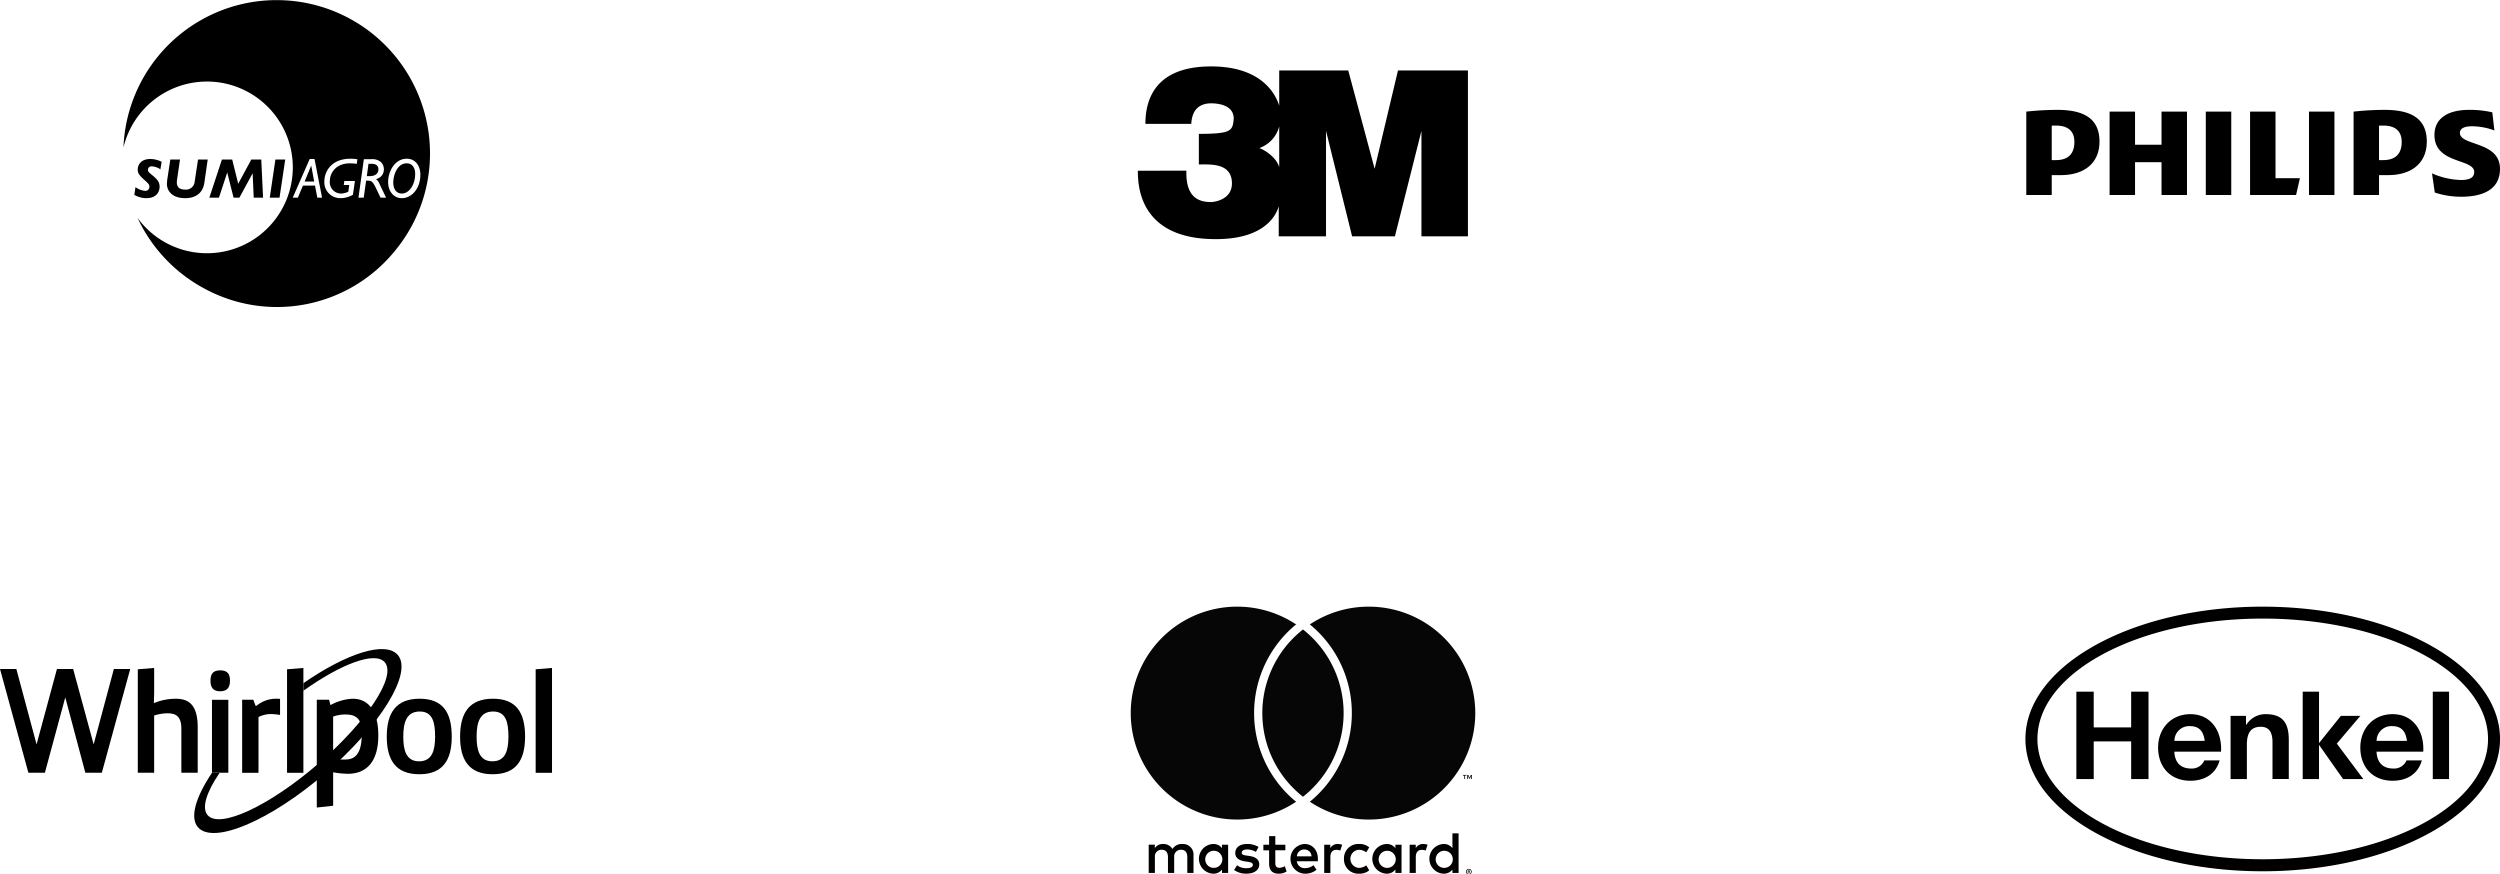
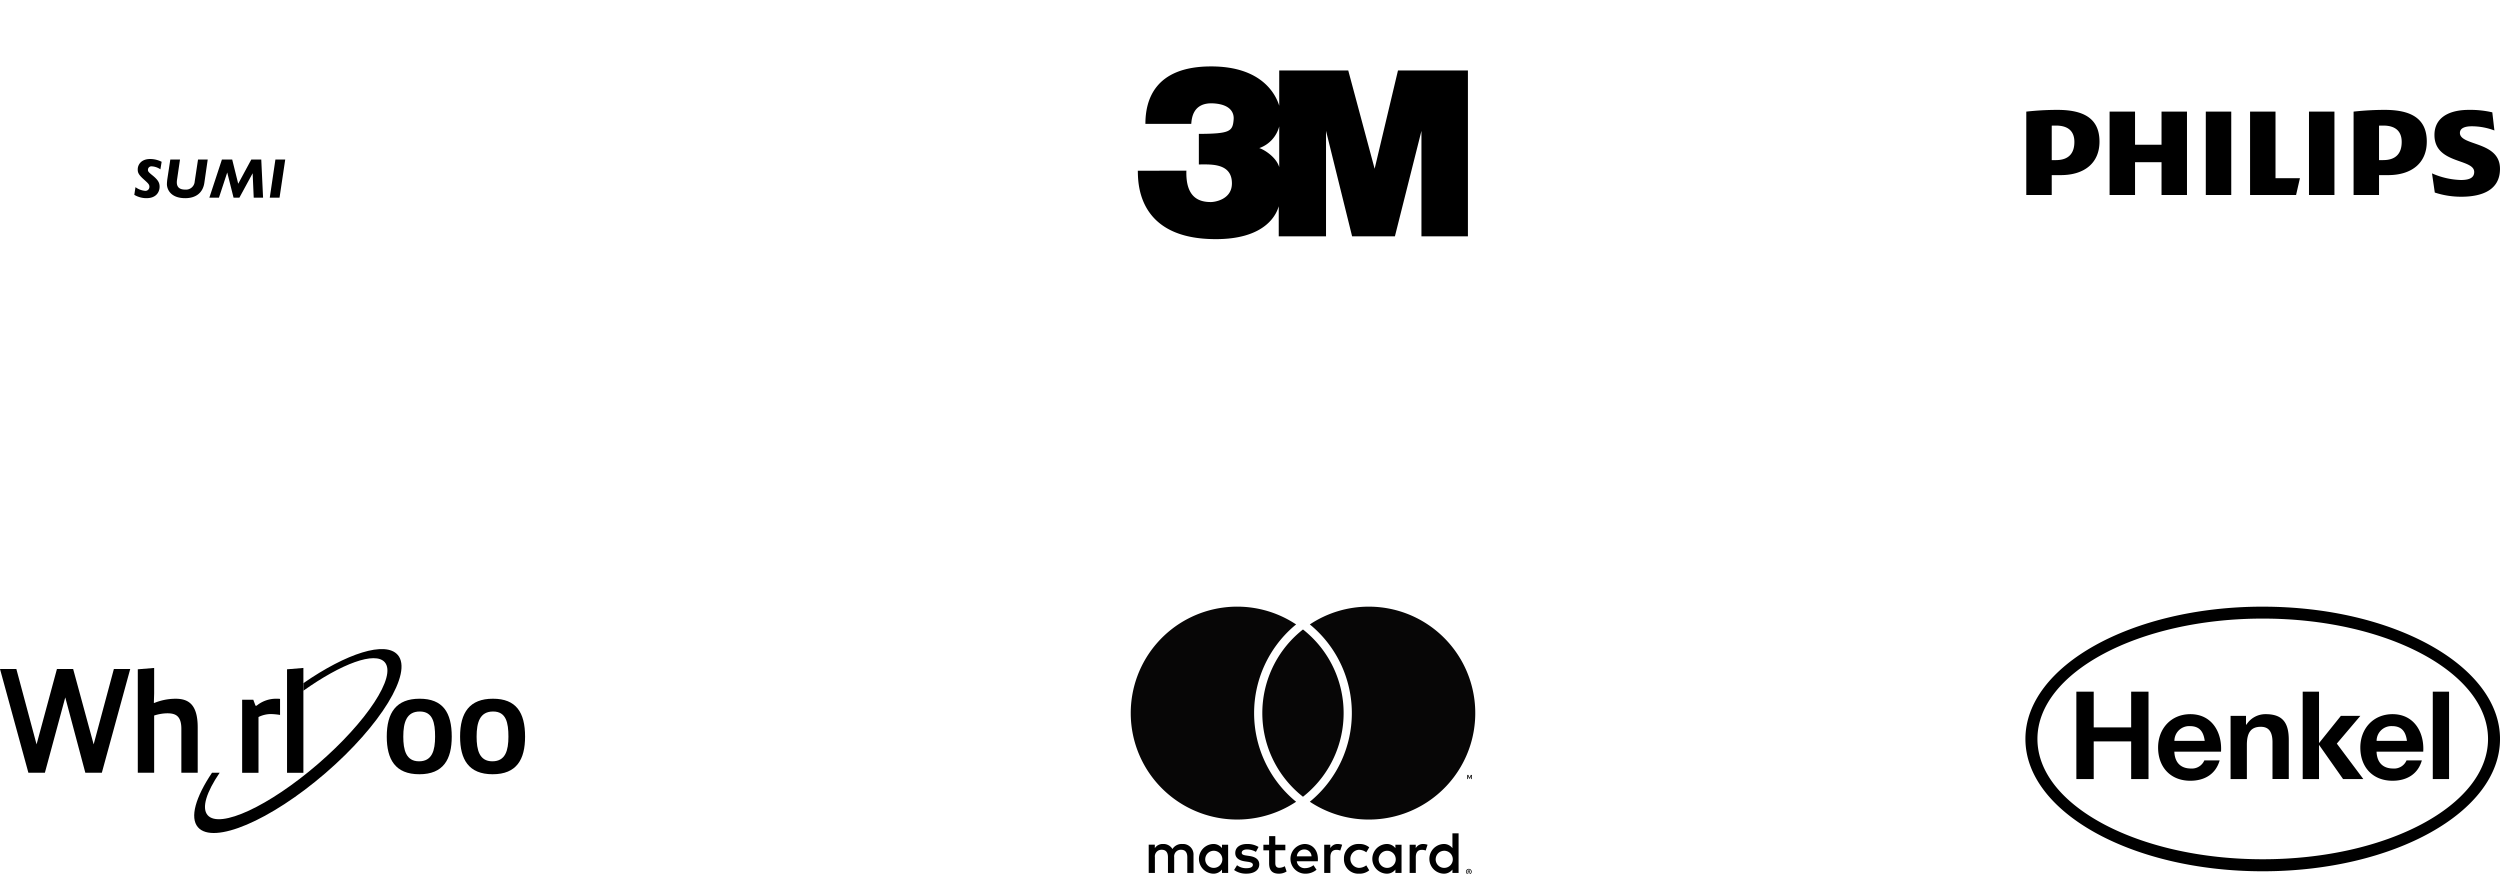
<svg xmlns="http://www.w3.org/2000/svg" viewBox="0 0 629.391 220.154">
  <defs>
    <style>.a{fill:#070606;}</style>
  </defs>
  <g transform="translate(-435.746 -467.528)">
    <g transform="translate(466.832 467.528)">
      <path d="M8.708,130.768a4.723,4.723,0,0,0,2.427.935.992.992,0,0,0,1.078-1.036c0-.592-.34-.88-1.534-1.958-1.291-1.175-1.4-1.7-1.4-2.411,0-1.178.88-2.609,3.136-2.609a6.394,6.394,0,0,1,2.88.7l-.311,1.9a4.236,4.236,0,0,0-2.159-.751.871.871,0,0,0-.977.848c0,.369.055.553,1.065,1.363,1.447,1.162,1.871,1.884,1.871,2.919,0,1.152-.7,2.88-3.308,2.88a5.968,5.968,0,0,1-3.062-.838l.3-1.939Z" transform="translate(-5.688 -83.658)" />
      <path d="M37.085,124.073l-.738,5.02c-.129.88-.285,2.554,2.042,2.554a2.2,2.2,0,0,0,2.4-2.055l.835-5.521h2.44l-.851,5.874c-.382,2.612-2.243,3.861-4.809,3.861-3.748,0-4.612-2.3-4.612-3.534a10.8,10.8,0,0,1,.129-1.434l.725-4.764Z" transform="translate(-22.854 -83.915)" />
      <path d="M77.976,133.683l-.269-6.143-3.337,6.143H72.9l-1.592-6.34-2.084,6.34H66.81l3.162-9.6h2.586l1.515,6.1,3.295-6.1h2.508l.453,9.6Z" transform="translate(-45.187 -83.922)" />
      <path d="M115.221,124.08h2.469l-1.434,9.6H113.8Z" transform="translate(-76.969 -83.922)" />
-       <path d="M77.17,38.6A38.6,38.6,0,0,0,0,37.109,21.612,21.612,0,1,1,3.544,54.861,38.745,38.745,0,0,0,20.163,72.535c.272.149.547.295.825.44a.071.071,0,0,1,.016.01,38.262,38.262,0,0,0,47.158-9.612c.019-.026.042-.049.062-.074q.49-.592.955-1.2A38.41,38.41,0,0,0,77.17,38.6ZM49.99,49.76H48.8l-.583-3.036H45.181L43.9,49.76H42.611l4.272-9.732H48.1L49.99,49.76Zm8.9-9.674-.155,1.162a14.223,14.223,0,0,0-1.719-.126c-3.7,0-5.065,2.609-5.065,4.47a2.844,2.844,0,0,0,2.8,3.133,4.334,4.334,0,0,0,1.858-.469l.23-1.673H55.46l.142-1.023h2.667l-.5,3.476a6.261,6.261,0,0,1-3.123.848,3.986,3.986,0,0,1-4.071-4.253c0-2.243,1.563-5.677,6.641-5.677a15.417,15.417,0,0,1,1.673.133Zm7.217,9.677H64.719l-1.11-2.3c-.793-1.66-1.133-1.974-2.013-1.974h-.511l-.6,4.272H59.156l1.363-9.677h1.744a3.412,3.412,0,0,1,2.5.68,2.529,2.529,0,0,1,.793,1.942,2.433,2.433,0,0,1-1.987,2.372,2.585,2.585,0,0,1,.809,1.062l1.735,3.622Zm8.632-5.748c0,3.476-2.188,5.874-4.667,5.874-2.029,0-3.447-1.686-3.447-4.084,0-2.544,1.605-5.845,4.7-5.845,2.055,0,3.418,1.644,3.418,4.055Zm-1.308-.227c0-1.706-.851-2.67-2.126-2.67-2.288,0-3.379,2.8-3.379,4.868,0,1.7.851,2.738,2.172,2.738,1.8,0,3.334-2.2,3.334-4.936Zm-11.493.55c1.777,0,2.243-.919,2.243-1.7,0-.906-.6-1.4-1.744-1.4h-.751l-.427,3.107h.68ZM45.6,45.705h2.411l-.738-3.974h-.026L45.6,45.705Z" transform="translate(0 0)" />
    </g>
    <g transform="translate(720.424 620.258)">
      <path d="M16.729,78.839V74.373a2.647,2.647,0,0,0-2.8-2.826,2.743,2.743,0,0,0-2.5,1.268,2.62,2.62,0,0,0-2.354-1.268A2.35,2.35,0,0,0,6.991,72.6v-.878H5.45v7.11H7.008V74.886A1.665,1.665,0,0,1,8.748,73c1.028,0,1.55.671,1.55,1.873v3.961h1.566V74.886A1.676,1.676,0,0,1,13.6,73c1.052,0,1.566.671,1.566,1.873v3.961h1.558Zm23.121-7.11H37.322V69.574H35.764v2.155H34.322v1.417h1.442v3.24c0,1.649.638,2.635,2.47,2.635a3.565,3.565,0,0,0,1.931-.555l-.448-1.326a2.893,2.893,0,0,1-1.367.4c-.771,0-1.028-.472-1.028-1.193V73.13H39.85v-1.4Zm13.193-.182a2.08,2.08,0,0,0-1.873,1.044v-.862H49.637v7.11h1.55V74.853c0-1.177.506-1.831,1.517-1.831a2.557,2.557,0,0,1,.97.174l.481-1.459a3.637,3.637,0,0,0-1.11-.191M33.1,72.293a5.347,5.347,0,0,0-2.9-.746c-1.8,0-2.958.862-2.958,2.279,0,1.16.862,1.873,2.453,2.1l.729.108c.845.116,1.251.34,1.251.746,0,.547-.564.862-1.624.862a3.739,3.739,0,0,1-2.362-.746l-.738,1.2a5.156,5.156,0,0,0,3.083.92c2.055,0,3.249-.97,3.249-2.32,0-1.251-.936-1.906-2.486-2.13l-.729-.108c-.671-.091-1.2-.224-1.2-.7,0-.522.506-.837,1.351-.837a4.55,4.55,0,0,1,2.221.613Zm41.452-.746a2.08,2.08,0,0,0-1.873,1.044v-.862H71.142v7.11h1.55V74.853c0-1.177.506-1.831,1.517-1.831a2.557,2.557,0,0,1,.97.174l.472-1.459a3.546,3.546,0,0,0-1.1-.191M54.609,75.284a3.6,3.6,0,0,0,3.8,3.737,3.766,3.766,0,0,0,2.561-.845l-.746-1.251a3.144,3.144,0,0,1-1.856.638,2.283,2.283,0,0,1,0-4.558,3.125,3.125,0,0,1,1.856.638l.746-1.251a3.725,3.725,0,0,0-2.561-.845,3.6,3.6,0,0,0-3.8,3.737m14.494,0V71.729h-1.55v.862a2.7,2.7,0,0,0-2.246-1.044,3.742,3.742,0,0,0,0,7.475,2.7,2.7,0,0,0,2.246-1.044v.862H69.1Zm-5.76,0A2.154,2.154,0,1,1,65.5,77.563a2.135,2.135,0,0,1-2.155-2.279M44.673,71.547a3.741,3.741,0,0,0,.108,7.475,4.323,4.323,0,0,0,2.917-.994l-.762-1.144a3.412,3.412,0,0,1-2.072.746,1.981,1.981,0,0,1-2.13-1.74h5.287q.025-.286.025-.6c-.017-2.221-1.384-3.746-3.373-3.746m-.033,1.384a1.765,1.765,0,0,1,1.8,1.724H42.75a1.835,1.835,0,0,1,1.889-1.724m38.825,2.354V68.87h-1.55v3.721a2.7,2.7,0,0,0-2.246-1.044,3.742,3.742,0,0,0,0,7.475,2.7,2.7,0,0,0,2.246-1.044v.862h1.55Zm-5.76,0a2.154,2.154,0,1,1,2.155,2.279,2.135,2.135,0,0,1-2.155-2.279m-52.259,0V71.729H23.9v.862a2.7,2.7,0,0,0-2.246-1.044,3.742,3.742,0,0,0,0,7.475A2.7,2.7,0,0,0,23.9,77.978v.862h1.55Zm-5.76,0a2.154,2.154,0,1,1,2.155,2.279,2.135,2.135,0,0,1-2.155-2.279m66.355,2.528a.661.661,0,0,1,.282.058.745.745,0,0,1,.232.149.662.662,0,0,1,.149.224.674.674,0,0,1,0,.547.812.812,0,0,1-.149.224.622.622,0,0,1-.232.149.777.777,0,0,1-.282.058.636.636,0,0,1-.282-.058.931.931,0,0,1-.232-.149.662.662,0,0,1-.149-.224.674.674,0,0,1,0-.547,1.053,1.053,0,0,1,.149-.224.622.622,0,0,1,.232-.149.636.636,0,0,1,.282-.058m0,1.26a.623.623,0,0,0,.215-.041.639.639,0,0,0,.174-.116.494.494,0,0,0,.116-.174.581.581,0,0,0,0-.431.533.533,0,0,0-.29-.29.581.581,0,0,0-.431,0,.639.639,0,0,0-.174.116.494.494,0,0,0-.116.174.581.581,0,0,0,0,.431.533.533,0,0,0,.29.29.587.587,0,0,0,.215.041m.041-.887a.3.3,0,0,1,.2.058.212.212,0,0,1,.066.157.155.155,0,0,1-.058.133.276.276,0,0,1-.157.066l.215.249h-.166l-.2-.249h-.066v.249h-.141v-.655h.307Zm-.166.124v.174h.157a.149.149,0,0,0,.091-.025.083.083,0,0,0,0-.133.149.149,0,0,0-.091-.025h-.157Z" transform="translate(-0.934 -11.797)" />
      <path class="a" d="M50.2,6.93c-.348.273-.688.555-1.011.837a26.776,26.776,0,0,0,0,40.441c.331.282.671.564,1.011.837.348-.273.688-.555,1.011-.837a26.776,26.776,0,0,0,0-40.441c-.331-.29-.663-.572-1.011-.837" transform="translate(-6.846 -1.187)" />
      <path class="a" d="M69.234,0A26.7,26.7,0,0,0,54.4,4.475c.215.182.439.356.646.539a28.851,28.851,0,0,1,0,43.557c-.207.182-.431.356-.646.539A26.8,26.8,0,1,0,69.234,0" transform="translate(-9.318)" />
      <path class="a" d="M40.98,48.579c.207.182.431.356.646.539a26.8,26.8,0,1,1,0-44.643c-.215.182-.439.348-.646.539a28.86,28.86,0,0,0,0,43.565" />
      <path class="a" d="M103.388,52.156V51.12h-.273l-.315.713-.307-.713h-.273v1.036h.191v-.779l.29.671h.2l.3-.68v.787Z" transform="translate(-17.509 -8.756)" />
-       <path class="a" d="M101.439,52.156v-.862h.348V51.12H100.9v.174h.348v.862Z" transform="translate(-17.283 -8.756)" />
    </g>
    <g transform="translate(435.746 630.937)">
      <path d="M32.785,42.32,25.637,68.444H21.482L16.431,49.469,11.3,68.444H7.148L0,42.32H4.117L9.207,61.3,14.335,42.32h4.079L23.578,61.3,28.669,42.32Z" transform="translate(0 -37.306)" />
      <path d="M292.81,40.456l4.117-.336v6.4l-.075,2.4H297a14.292,14.292,0,0,1,5.315-1.049c3.332,0,5.577,1.5,5.577,7.224V66.506h-4.117V55.427c0-3.443-1.684-3.892-3.592-3.892a11.406,11.406,0,0,0-3.257.562V66.506h-4.117V40.456Z" transform="translate(-258.118 -35.367)" />
-       <path d="M447.643,52.58h4.117V70.957h-4.117V52.58Zm2.059-7.41c2.134,0,2.47,1.236,2.47,2.62s-.449,2.657-2.47,2.657-2.432-1.272-2.432-2.657.373-2.62,2.432-2.62Z" transform="translate(-394.278 -39.818)" />
      <path d="M514.531,105.753h2.807l.562,1.5h.262a7.687,7.687,0,0,1,5.052-1.759,6.813,6.813,0,0,1,.86.038v4.041a15.833,15.833,0,0,0-2.32-.224,7.146,7.146,0,0,0-3.107.749v14.035H514.53V105.753Z" transform="translate(-453.569 -92.992)" />
      <path d="M609.93,66.5V40.448l4.117-.338V66.5Z" transform="translate(-537.667 -35.358)" />
      <path d="M834.044,115.043c0-3.48-.563-6.324-3.855-6.324-3.33,0-4.154,2.732-4.154,6.324,0,3.332.674,6.213,3.968,6.213s4.041-2.732,4.041-6.213Zm-3.893-9.543c5.839,0,8.085,3.443,8.085,9.543,0,5.726-2.1,9.47-8.16,9.47s-8.2-3.744-8.2-9.47c0-6.1,2.432-9.543,8.271-9.543Z" transform="translate(-724.505 -93.001)" />
      <path d="M989.844,115.043c0-3.48-.562-6.324-3.854-6.324-3.332,0-4.155,2.732-4.155,6.324,0,3.332.674,6.213,3.968,6.213s4.041-2.732,4.041-6.213Zm-3.892-9.543c5.838,0,8.085,3.443,8.085,9.543,0,5.726-2.1,9.47-8.161,9.47s-8.2-3.744-8.2-9.47c0-6.1,2.434-9.543,8.272-9.543Z" transform="translate(-861.846 -93.001)" />
-       <path d="M1138.24,66.5V40.448l4.116-.338V66.5Z" transform="translate(-1003.383 -35.358)" />
-       <path d="M677.227,120.733c1.16.037,1.8.075,2.994.075,2.545,0,4.23-1.347,4.23-6.7,0-3.668-1.5-4.64-4.192-4.64a9.372,9.372,0,0,0-3.032.524v10.741Zm-4.117-14.971h3.106l.336,1.347a12.908,12.908,0,0,1,5.577-1.609c3.742,0,6.474,2.732,6.474,9.28,0,6.438-2.883,9.619-7.671,9.619a22.865,22.865,0,0,1-3.7-.374v8.42l-4.117.449V105.762Z" transform="translate(-593.361 -93.001)" />
      <path d="M463.861,1.47c-3.079-3.567-12.848-.431-23.75,7.113v1.9c9.6-6.824,18.064-9.973,20.488-7.164,3.026,3.507-4.5,14.977-16.818,25.605S419.023,45.318,416,41.811c-1.572-1.821-.29-5.791,3.026-10.672H417.1c-4.106,6.123-5.645,11.268-3.537,13.711,3.843,4.454,18.22-1.64,32.106-13.623s22.038-25.3,18.2-29.757Z" transform="translate(-363.73 0)" />
    </g>
    <path d="M103.415,1.457h4.1V23.462h-4.1ZM70.666,23.462h4.106V14.848l6.055,8.614h5.1l-6.673-8.922,5.922-6.98h-4.9l-5.5,6.851V1.457H70.666Zm-18.157,0h4.1v-8.6c0-3.226,1.138-4.553,3.513-4.553,2.025,0,2.94,1.292,2.94,3.9v9.25h4.1V13.678c0-3.932-1.166-6.551-5.814-6.551a5.673,5.673,0,0,0-4.857,2.65h-.1V7.561H52.509Zm-38.825,0h4.368V13.989h9.428v9.473h4.368V1.457H27.479v9.009H18.052V1.457H13.683Zm79.48-13.325a3.72,3.72,0,0,0-3.89,3.708H96.91c-.3-2.228-1.233-3.708-3.747-3.708m7.846,6.439H89.256c.126,2.891,1.753,4.236,4.187,4.236a3.378,3.378,0,0,0,3.363-2.043h3.855c-.988,3.5-3.844,5.122-7.371,5.122-5.014,0-8.118-3.443-8.118-8.363,0-4.773,3.289-8.4,8.118-8.4,5.409,0,8.028,4.553,7.72,9.449M42.257,10.138a3.718,3.718,0,0,0-3.89,3.708H46c-.3-2.228-1.229-3.708-3.747-3.708M50.1,16.577H38.349c.126,2.891,1.756,4.236,4.183,4.236a3.4,3.4,0,0,0,3.37-2.043h3.855c-1,3.5-3.851,5.122-7.375,5.122-5.014,0-8.122-3.443-8.122-8.363,0-4.773,3.293-8.4,8.122-8.4,5.412,0,8.031,4.553,7.72,9.449M60.6-16.934c-31.311,0-56.717,13.6-56.717,30.309S29.288,43.655,60.6,43.655s56.724-13.569,56.724-30.281S91.9-16.934,60.6-16.934m0-3c32.98,0,59.741,14.924,59.741,33.312S93.579,46.683,60.6,46.683.858,31.762.858,13.375,27.623-19.937,60.6-19.937" transform="translate(944.8 640.195)" />
    <path d="M35.6,25.35c-.783-2.586-3.883-4.452-5.024-4.787A7.885,7.885,0,0,0,35.6,15.1V25.35M53.948,42.772H64.726l6.68-26.545V42.772h11.7V1.016H65.5l-5.879,24.75L52.977,1.016H35.6V9.9C34.817,7.324,31.475,0,18.46,0,4.112,0,1.91,8.653,1.91,14.46H13.453c.116-1.235.313-5.373,5.445-5.163,5.136.259,5.338,3.06,5.221,4.134-.242,2.962-.984,3.508-8.751,3.557v7.691c2.872,0,8.326-.447,8.326,4.76,0,4.094-4.34,4.707-5.3,4.707-2.868,0-6.38-1.011-6.165-7.91L0,26.267c.089,2.291-.519,16.379,17.887,17.176,15.145.667,17.279-7.23,17.592-8.241v7.57H47.4l-.018.1V16.223Z" transform="translate(722.198 484.249)" />
    <path d="M40.455.439V21.426H34.048V13.175H27.38v8.252H20.973V.439H27.38V8.784h6.668V.439ZM62.744,17.211V.439H56.338V21.426H67.922l.966-4.217H62.744ZM51.6.439H45.193V21.426H51.6Zm25.978,0H71.171V21.426h6.407ZM109.168,5.8c0-1.141,1.14-1.668,2.984-1.668a16.092,16.092,0,0,1,5.7,1.056l-.53-4.568A24.913,24.913,0,0,0,111.447,0c-5.175,0-8.688,2.042-8.688,6.325,0,7.374,10.006,5.883,10.006,9.307,0,1.315-.967,2.022-3.336,2.022a19.234,19.234,0,0,1-7.286-1.669l.7,4.829a21.214,21.214,0,0,0,6.672,1.054c5.353,0,9.742-1.754,9.742-7.028,0-7.024-10.092-5.707-10.092-9.045m-8.337,2.2c0,5.357-3.775,8.43-9.741,8.43H88.807v5H82.4V.439A71.477,71.477,0,0,1,90.212,0c6.582,0,10.619,2.108,10.619,7.994m-6.319.086c0-2.636-1.493-4.126-4.653-4.126-.327,0-.679,0-1.054.021v8.672h1.054c3.335,0,4.653-1.841,4.653-4.567M18.43,7.994c0,5.357-3.774,8.431-9.742,8.431H6.406v5H0V.439A71.477,71.477,0,0,1,7.81,0c6.583,0,10.62,2.108,10.62,7.994m-6.32.086c0-2.634-1.49-4.126-4.65-4.126-.328,0-.681,0-1.052.021v8.672H7.459c3.334,0,4.65-1.841,4.65-4.567" transform="translate(945.877 495.189)" />
  </g>
</svg>